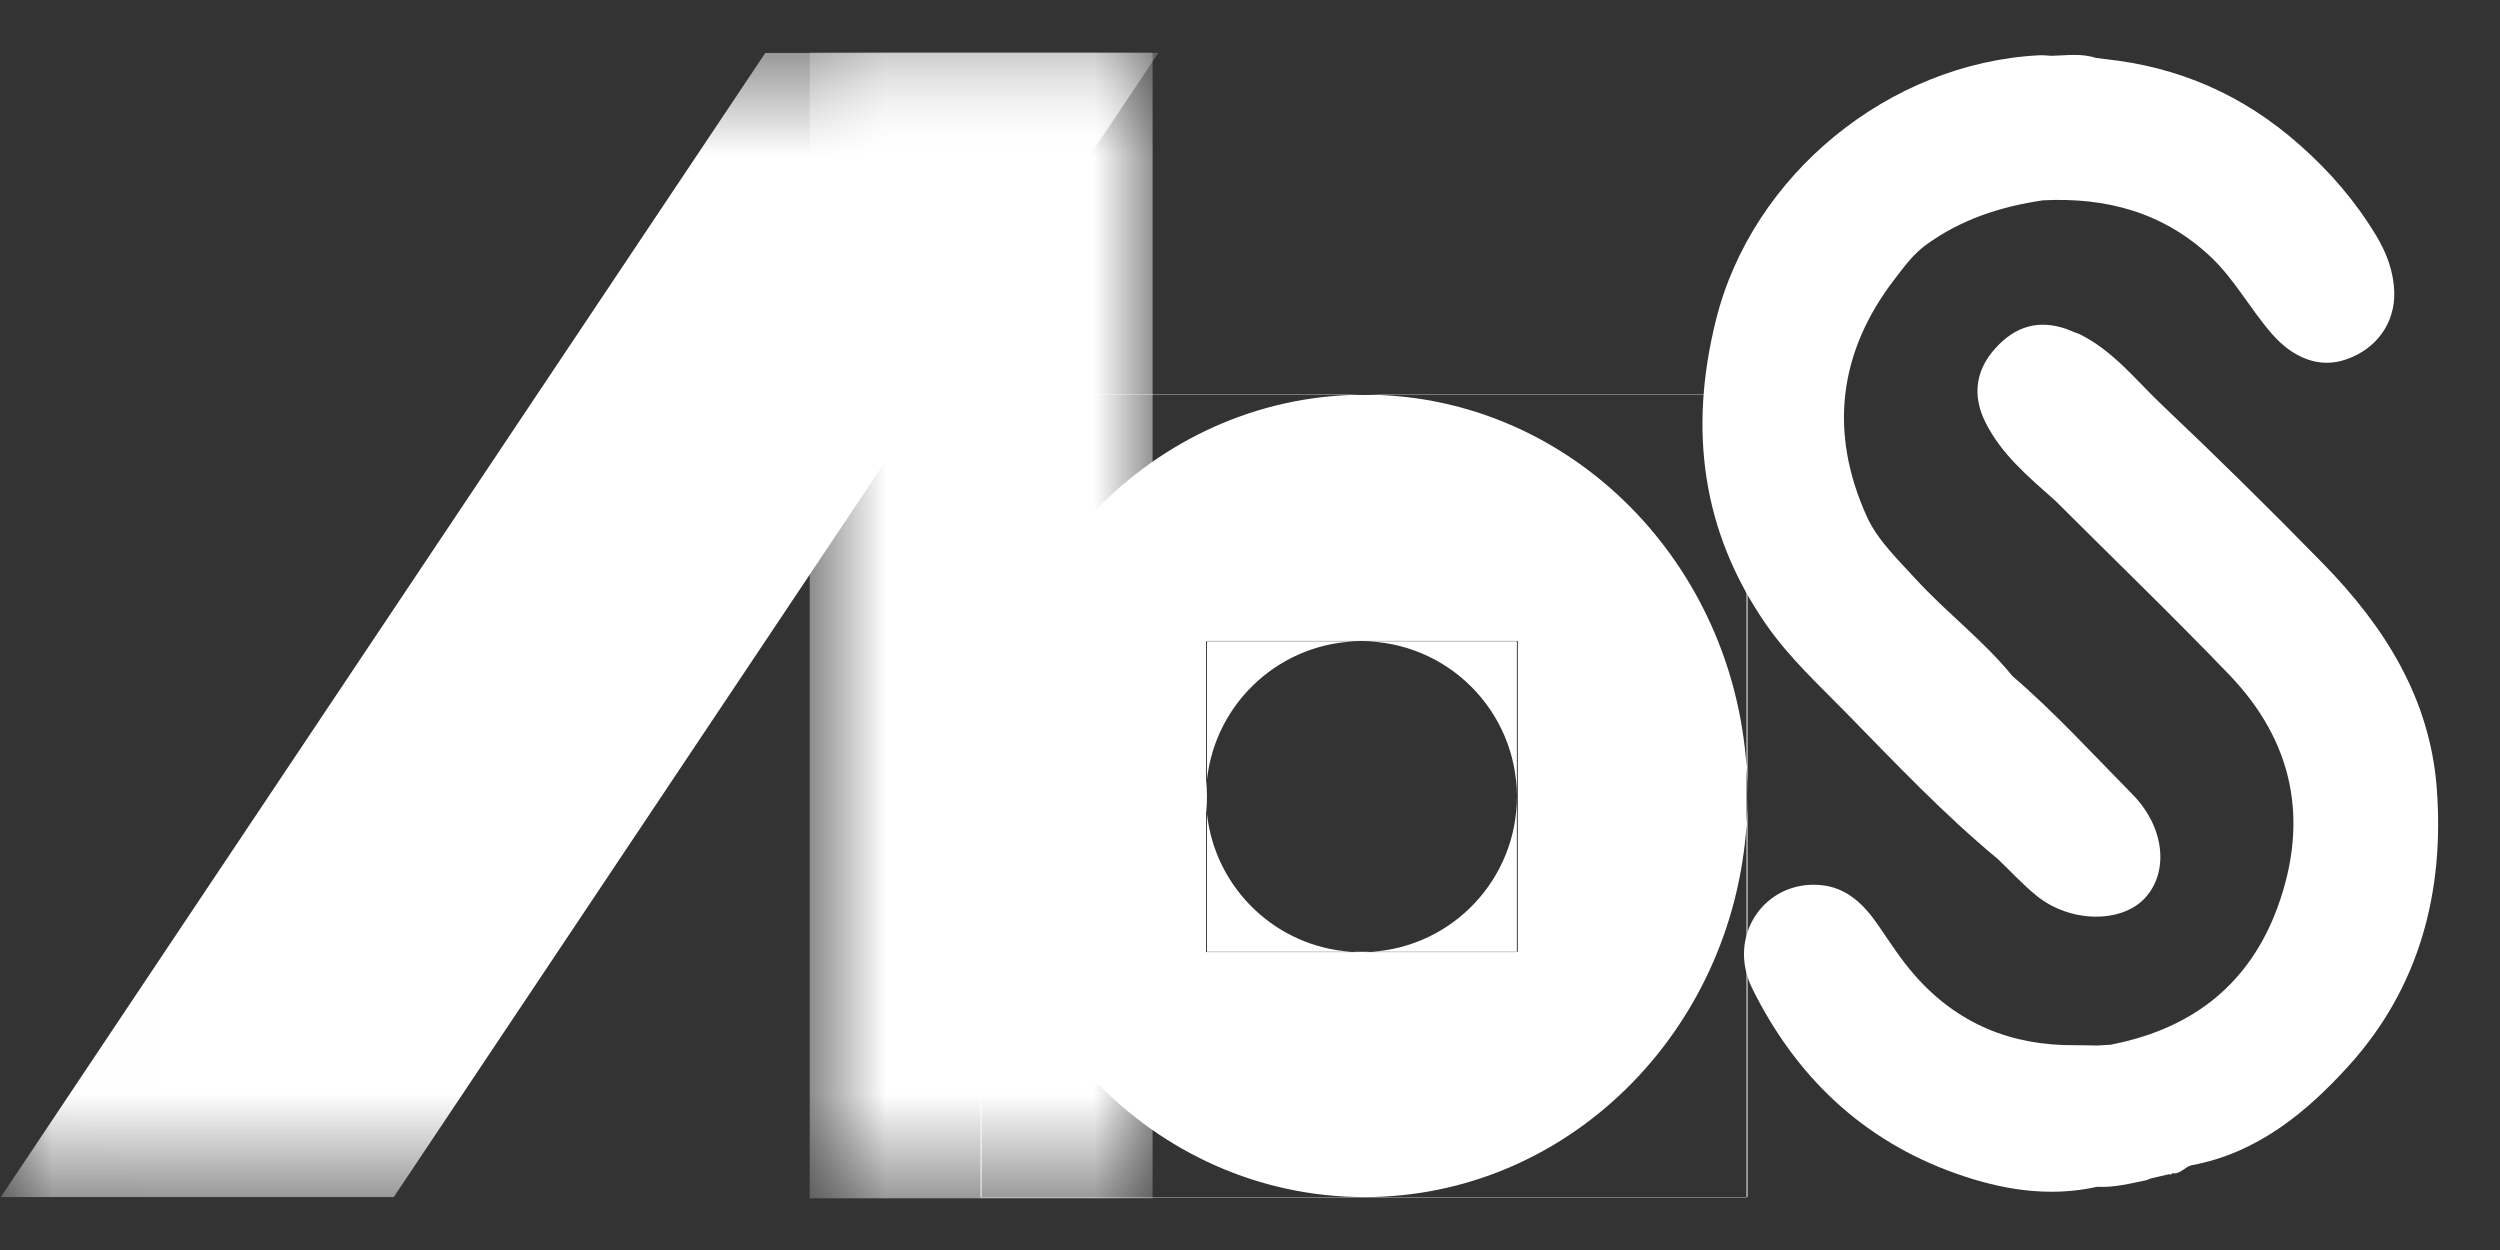
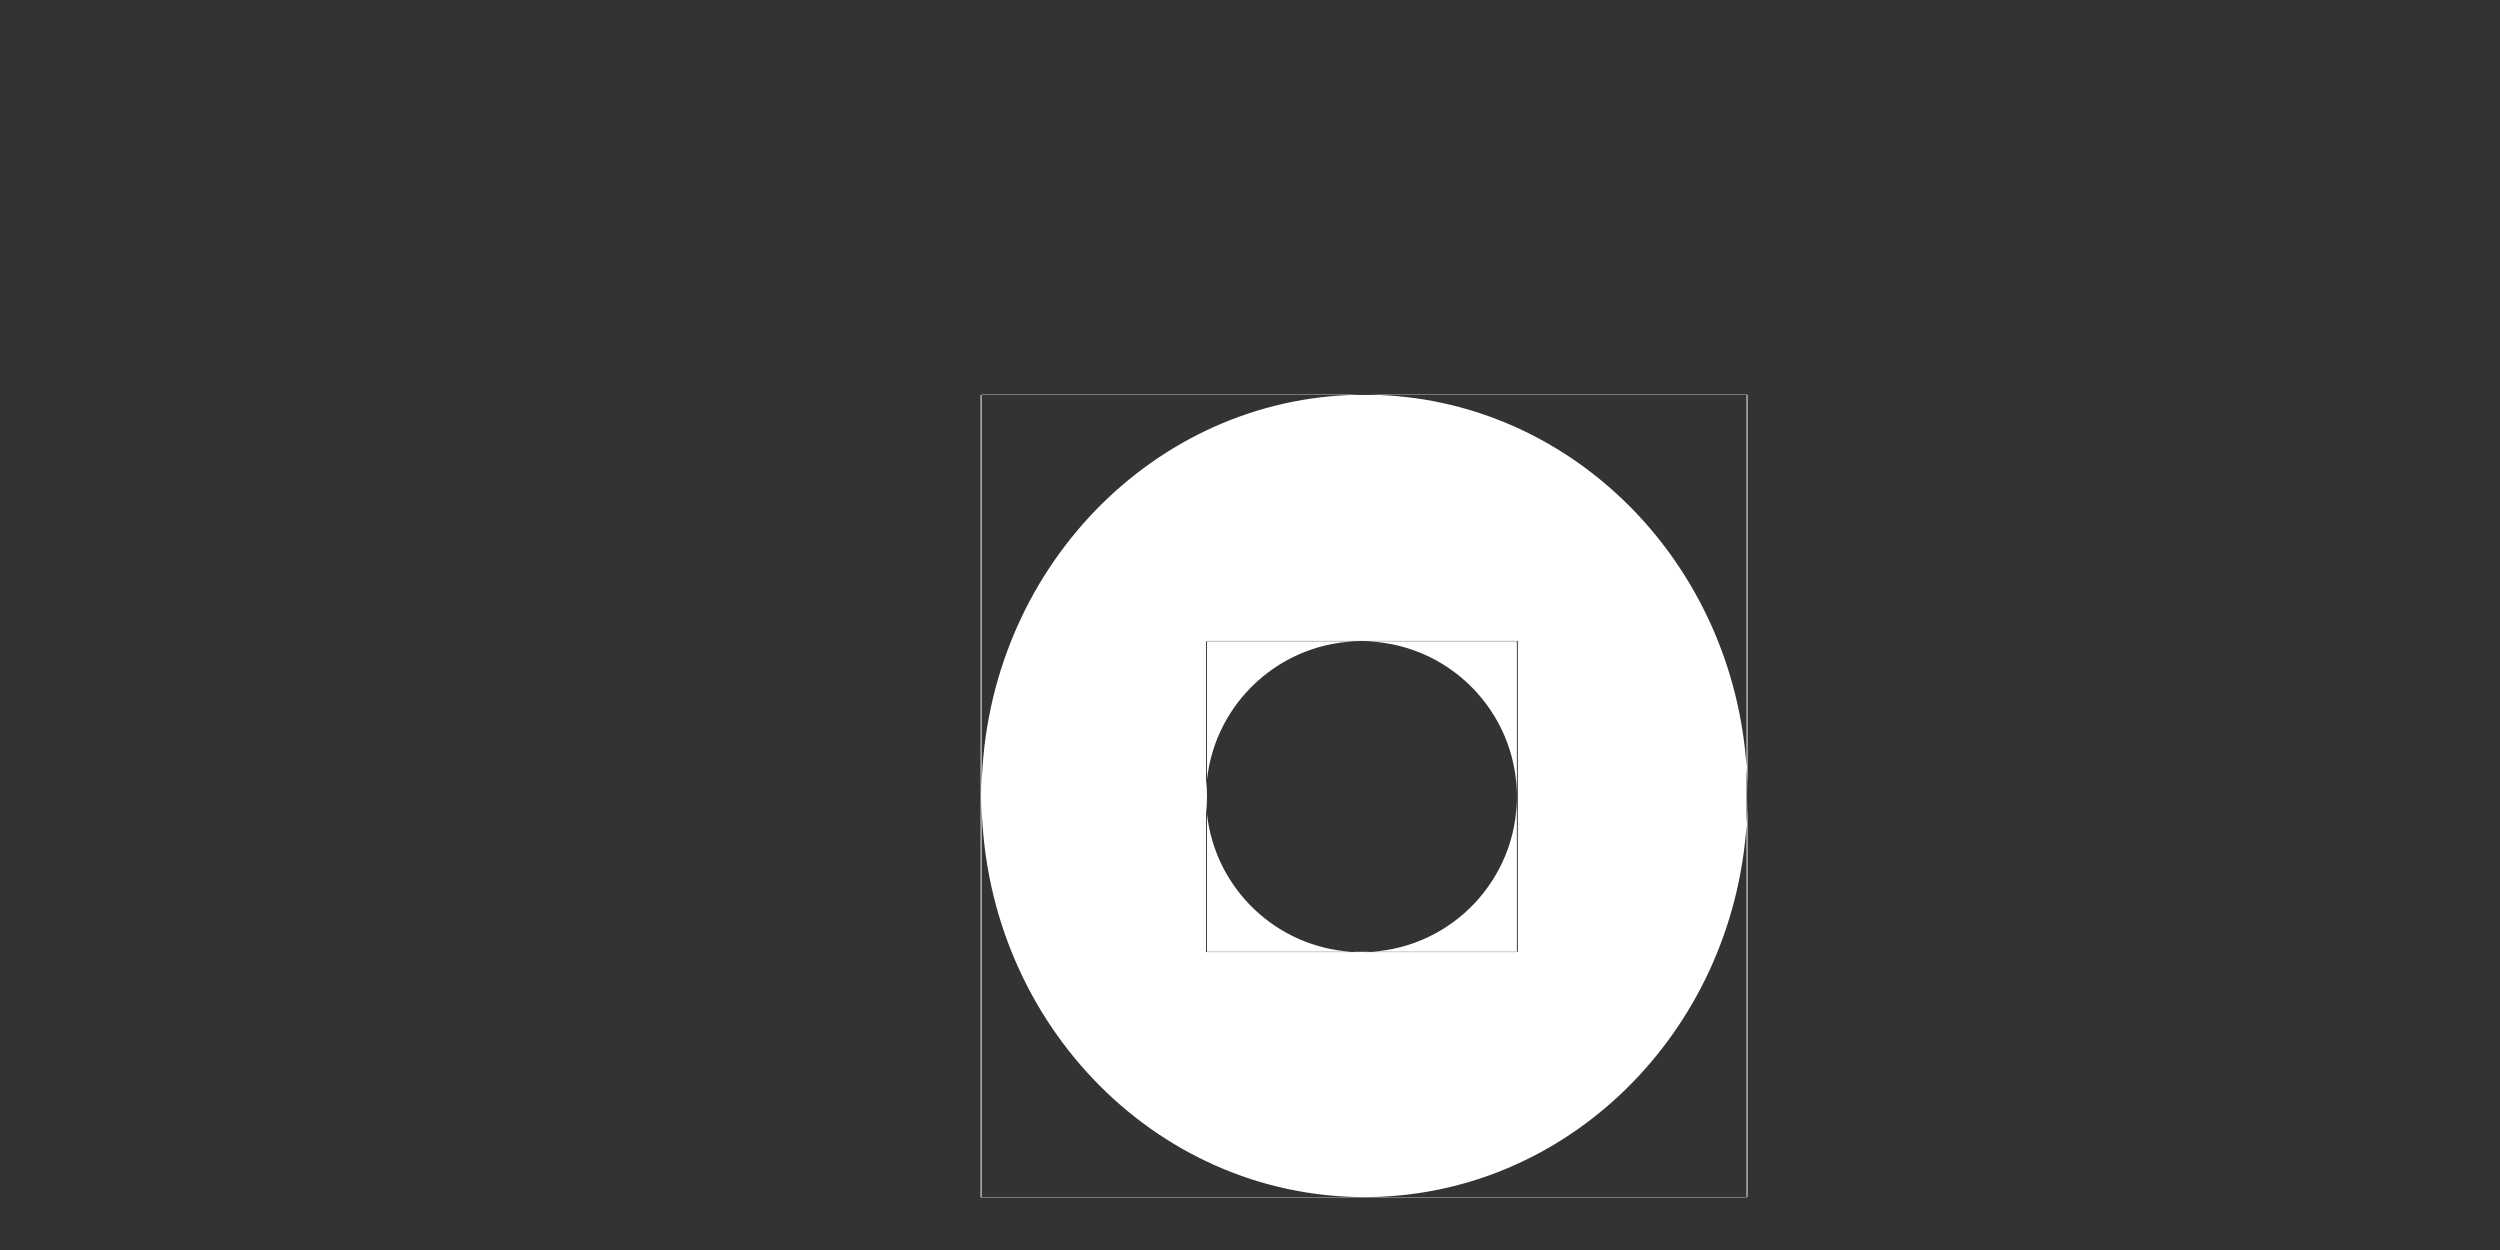
<svg xmlns="http://www.w3.org/2000/svg" width="24" height="12" viewBox="0 0 24 12" fill="none">
  <rect x="0" y="0" width="24" height="12" fill="#333333" stroke="none" />
  <mask id="mask0_9515_32921" style="mask-type:luminance" maskUnits="userSpaceOnUse" x="0" y="0" width="12" height="12">
    <path d="M0.008 0.504H11.115V11.494H0.008V0.504Z" fill="white" />
  </mask>
  <g mask="url(#mask0_9515_32921)">
-     <path d="M3.78 11.492H0.008L7.347 0.508H11.12L3.78 11.492Z" fill="white" />
-   </g>
+     </g>
  <mask id="mask1_9515_32921" style="mask-type:luminance" maskUnits="userSpaceOnUse" x="7" y="0" width="5" height="12">
-     <path d="M7.773 0.504H11.065V11.504H7.773V0.504Z" fill="white" />
-   </mask>
+     </mask>
  <g mask="url(#mask1_9515_32921)">
-     <path d="M7.773 0.504H11.065V11.504H7.773V0.504Z" fill="white" />
-   </g>
-   <path d="M23.393 7.568C23.328 6.703 22.892 6.016 22.305 5.414C21.801 4.898 21.287 4.391 20.763 3.895C20.507 3.653 20.287 3.366 19.96 3.206C19.948 3.202 19.936 3.198 19.924 3.193C19.896 3.181 19.868 3.17 19.84 3.159C19.574 3.067 19.351 3.127 19.155 3.344C18.968 3.551 18.931 3.794 19.059 4.052C19.214 4.364 19.478 4.582 19.732 4.808C20.289 5.364 20.855 5.91 21.401 6.478C22.015 7.117 22.17 7.871 21.866 8.706C21.599 9.439 21.06 9.865 20.301 10.021C20.288 10.024 20.276 10.026 20.264 10.029C20.221 10.032 20.179 10.034 20.136 10.037C20.065 10.036 19.994 10.034 19.924 10.034C19.31 10.04 18.791 9.829 18.381 9.362C18.249 9.212 18.143 9.045 18.03 8.881C17.893 8.682 17.728 8.517 17.471 8.496C16.939 8.453 16.573 8.986 16.822 9.49C17.238 10.331 17.879 10.947 18.775 11.265C19.214 11.421 19.667 11.497 20.134 11.393C20.295 11.402 20.449 11.362 20.605 11.33C20.62 11.324 20.636 11.318 20.652 11.312C20.709 11.299 20.767 11.285 20.824 11.272L20.841 11.277L20.852 11.263C20.932 11.277 20.975 11.199 21.041 11.186C21.672 11.069 22.145 10.676 22.549 10.23C23.225 9.483 23.468 8.566 23.393 7.568Z" fill="white" />
-   <path d="M17.713 6.833C18.189 7.319 18.657 7.815 19.182 8.249C19.305 8.367 19.42 8.493 19.552 8.6C19.872 8.859 20.362 8.866 20.59 8.623C20.823 8.373 20.784 7.943 20.471 7.625C20.092 7.241 19.729 6.842 19.319 6.49C19.042 6.149 18.689 5.884 18.393 5.561C18.22 5.372 18.025 5.186 17.923 4.962C17.556 4.154 17.646 3.379 18.195 2.671C18.283 2.557 18.367 2.44 18.492 2.349C18.83 2.104 19.208 1.983 19.613 1.923C20.219 1.893 20.765 2.037 21.22 2.463C21.454 2.683 21.603 2.969 21.813 3.208C22.012 3.435 22.265 3.541 22.524 3.45C22.817 3.348 22.992 3.101 22.985 2.805C22.979 2.607 22.912 2.429 22.812 2.263C22.614 1.934 22.369 1.649 22.077 1.391C21.536 0.912 20.919 0.642 20.207 0.567C20.178 0.563 20.149 0.56 20.12 0.556C19.981 0.51 19.839 0.532 19.697 0.536C19.655 0.534 19.613 0.528 19.571 0.531C18.133 0.607 16.82 1.678 16.473 3.073C16.213 4.115 16.331 5.097 16.957 5.998C17.174 6.31 17.45 6.565 17.713 6.833Z" fill="white" />
+     </g>
  <path fill-rule="evenodd" clip-rule="evenodd" d="M12.958 3.792C13.005 3.79 13.052 3.789 13.1 3.789C13.147 3.789 13.194 3.79 13.241 3.792H12.958ZM9.423 7.64C9.423 5.563 10.993 3.87 12.958 3.792H9.423V3.789H13.1H16.776V7.64C16.776 7.548 16.773 7.456 16.767 7.365V3.792H13.241C15.119 3.866 16.636 5.415 16.767 7.365V7.916C16.632 9.914 15.042 11.492 13.1 11.492C11.069 11.492 9.423 9.768 9.423 7.64ZM16.767 11.492V11.495H9.414V3.792H9.423V7.64V11.492H13.1H16.767ZM16.767 11.492V7.916C16.773 7.825 16.776 7.733 16.776 7.64V11.492H16.767ZM14.571 6.153H11.587V6.156H11.578V7.648V9.14H13.07H14.562V9.137H14.571V6.153ZM13.166 9.137H14.562V7.648V6.156H13.07H11.587V7.484C11.581 7.538 11.578 7.592 11.578 7.648C11.578 7.704 11.581 7.759 11.587 7.813V9.137H12.975C13.006 9.139 13.038 9.14 13.07 9.14C13.102 9.14 13.134 9.139 13.166 9.137ZM13.166 9.137H12.975C12.25 9.092 11.665 8.528 11.587 7.813V7.484C11.669 6.737 12.302 6.156 13.07 6.156C13.894 6.156 14.562 6.824 14.562 7.648C14.562 8.44 13.945 9.088 13.166 9.137Z" fill="white" />
</svg>